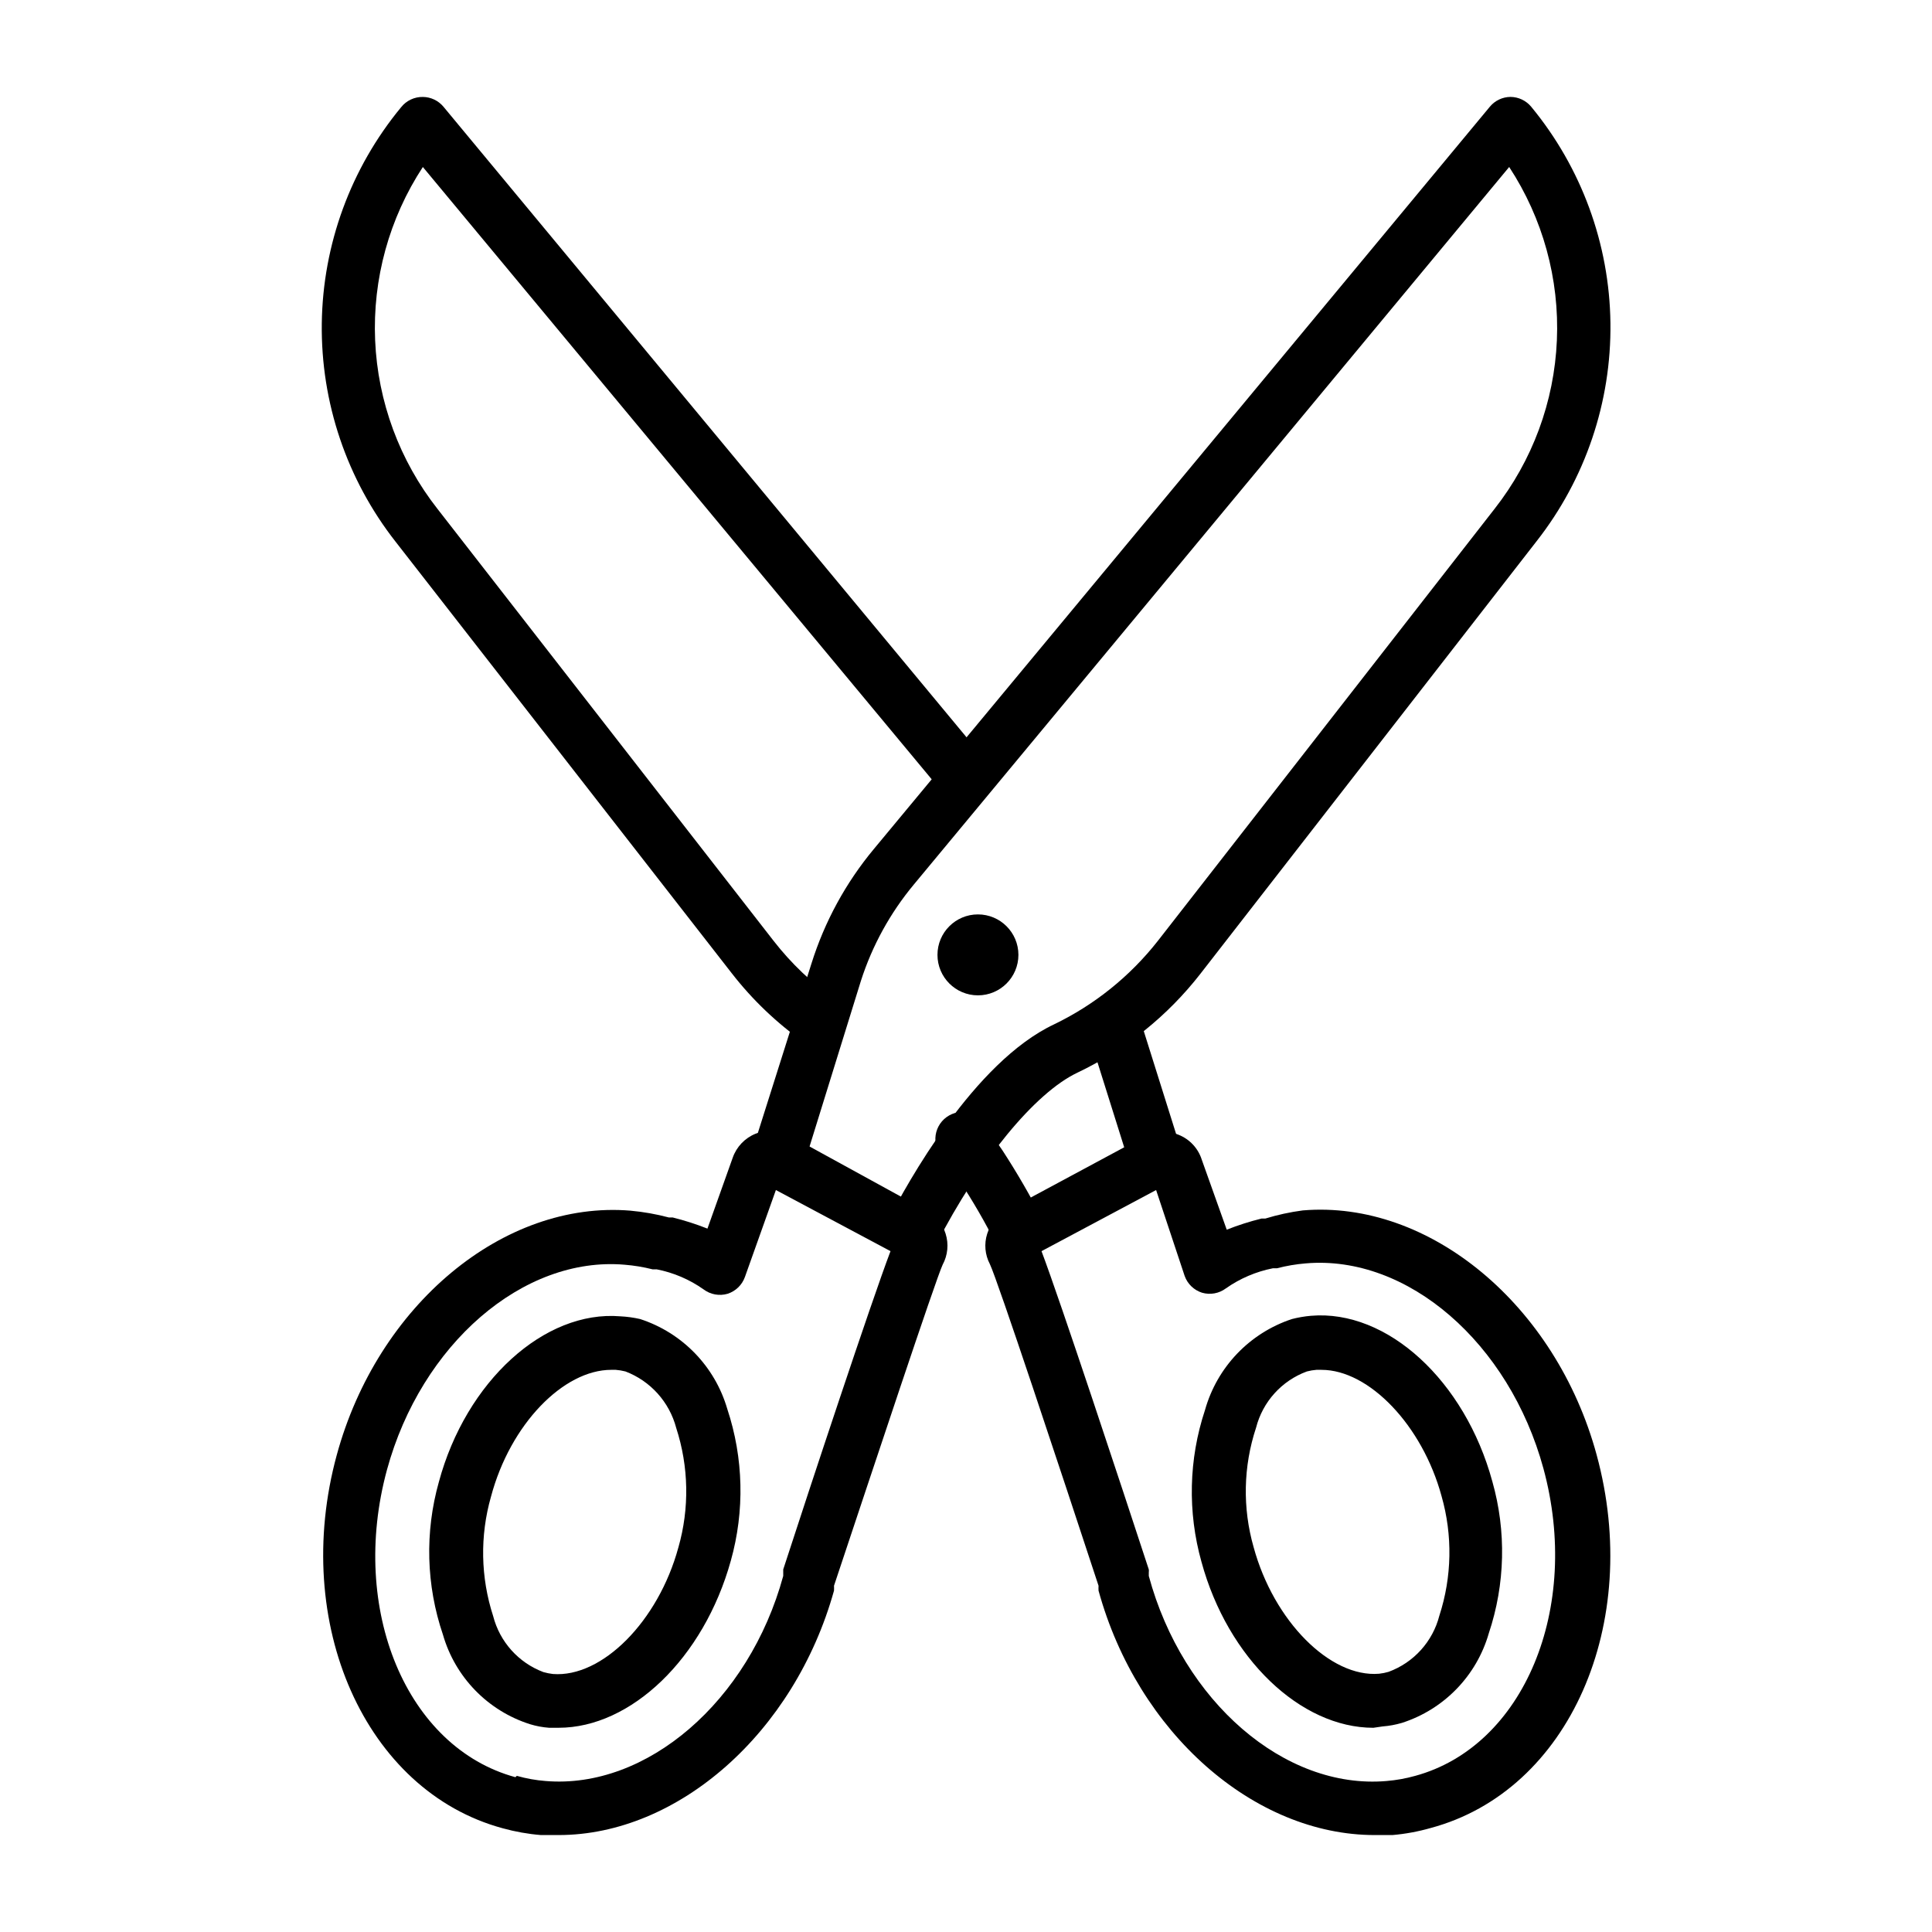
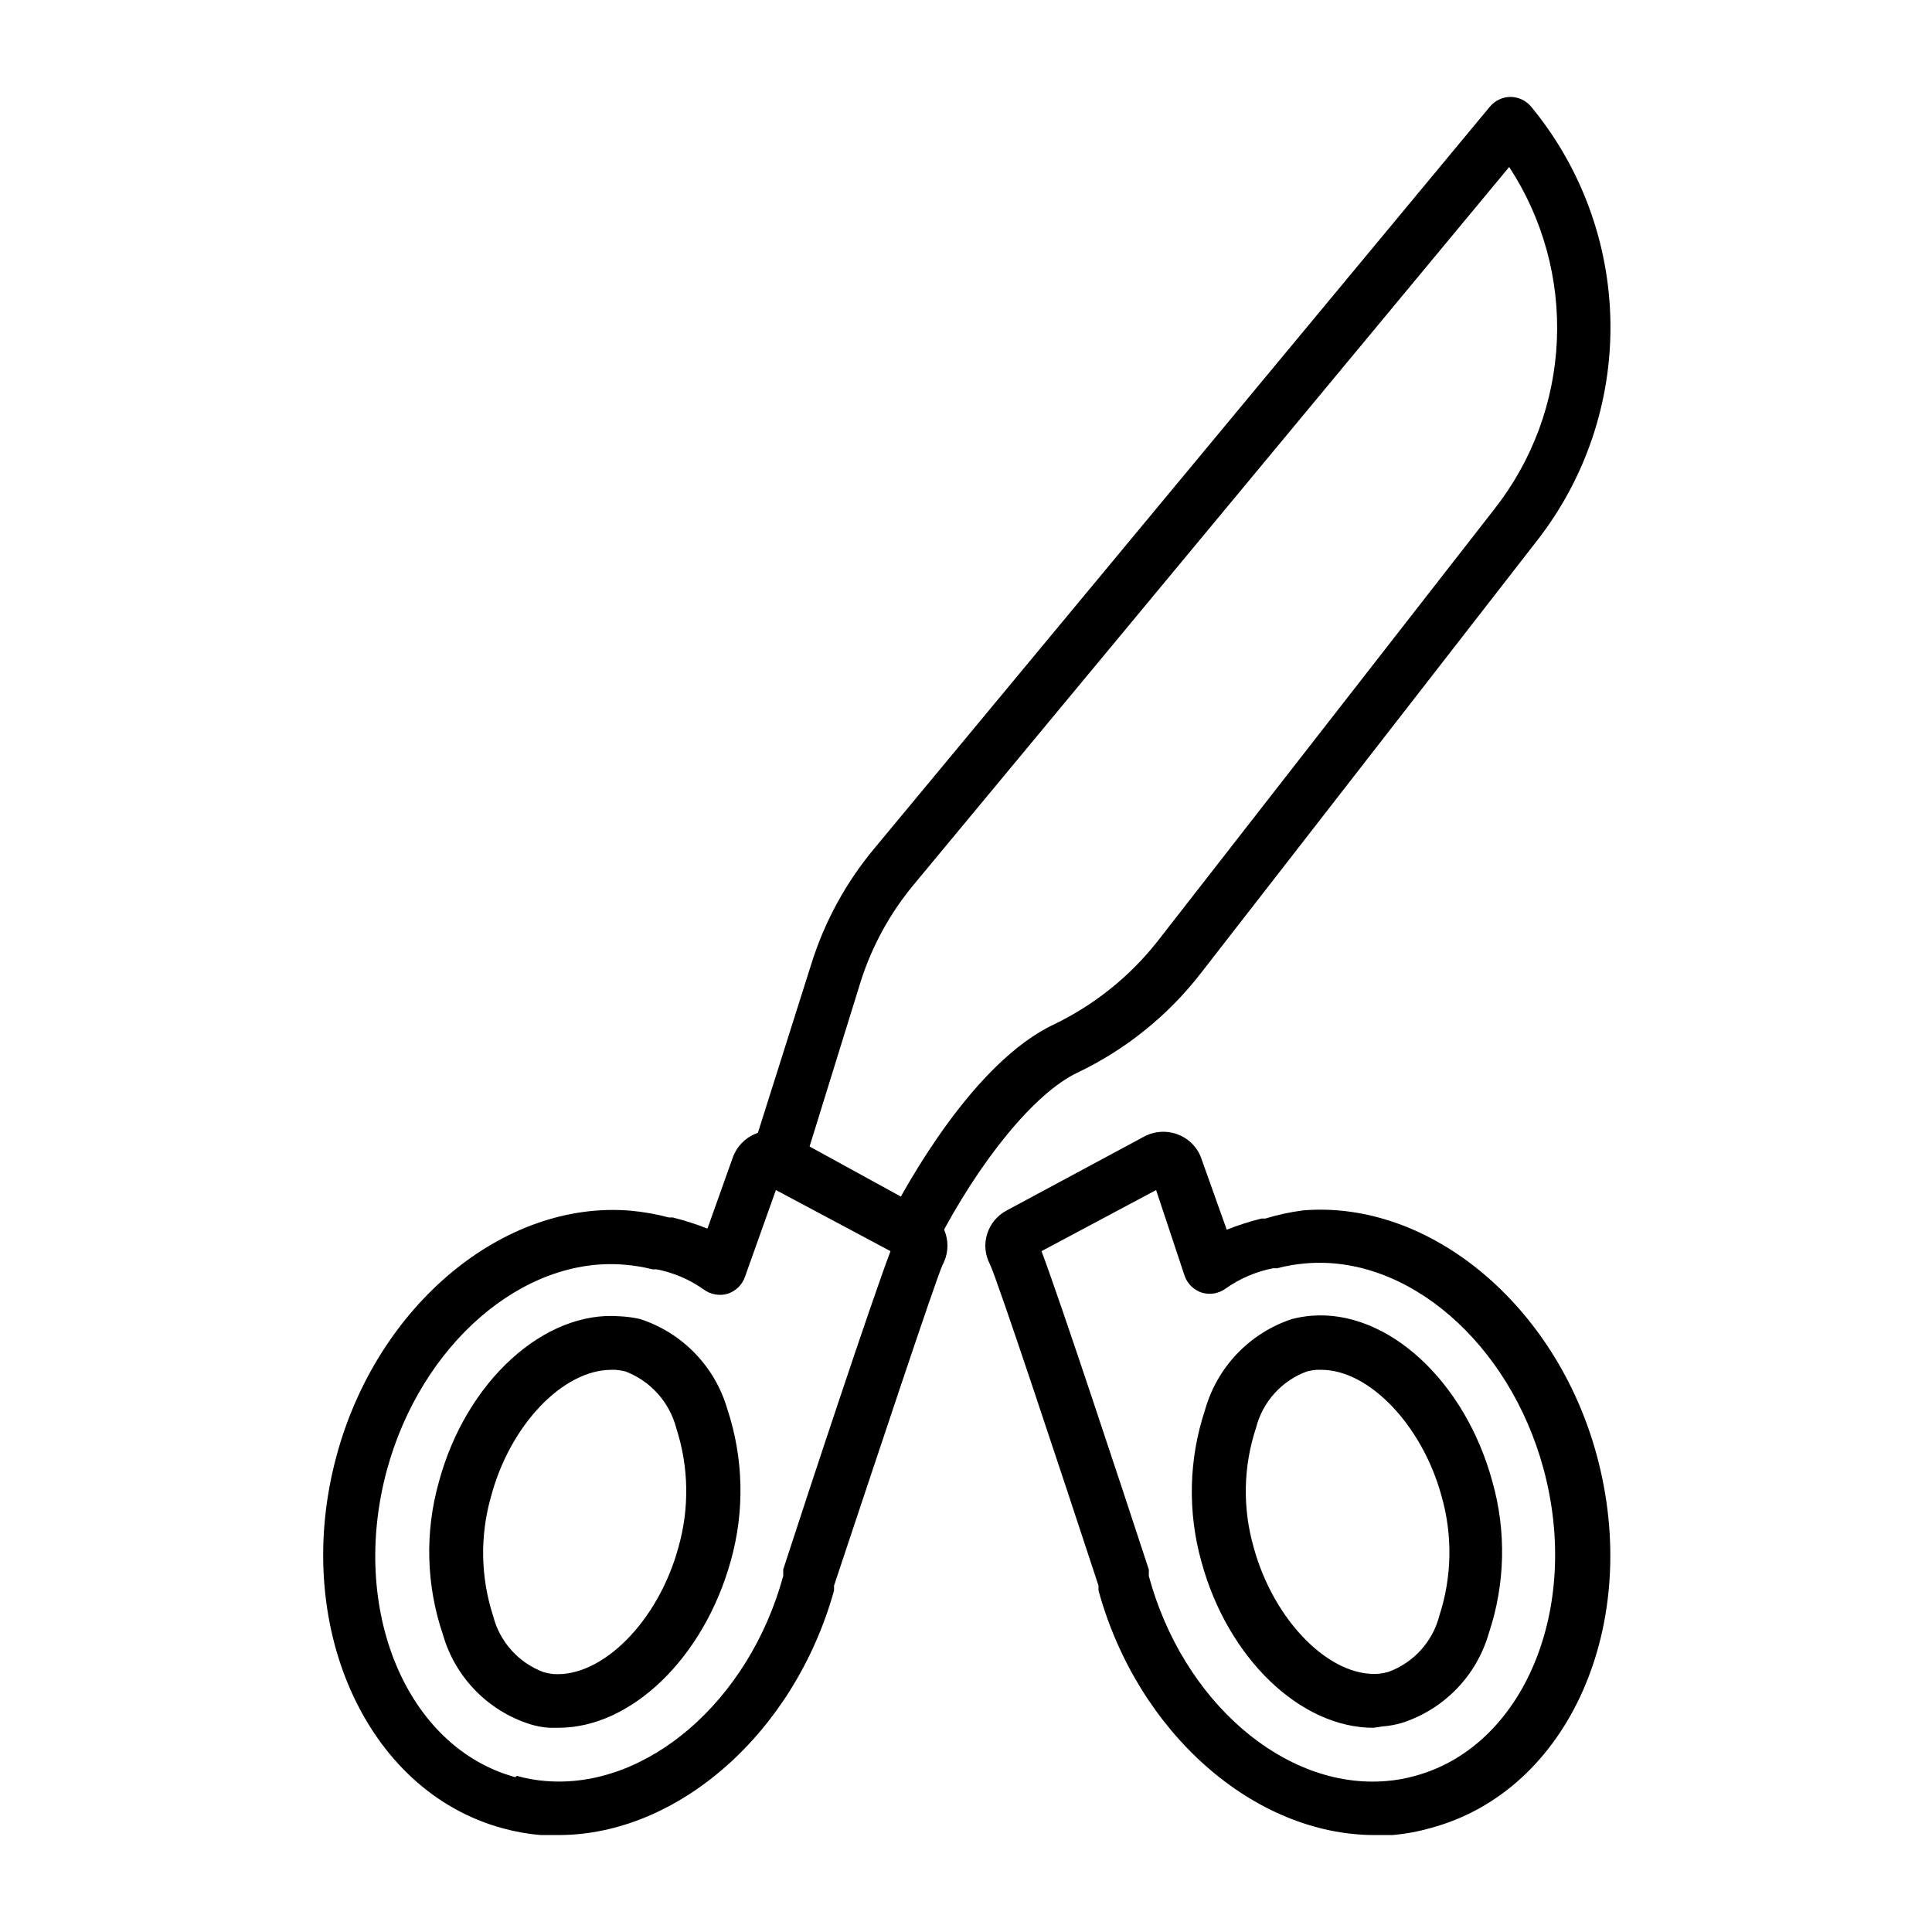
<svg xmlns="http://www.w3.org/2000/svg" fill="#000000" width="800px" height="800px" version="1.1" viewBox="144 144 512 512">
  <g>
-     <path d="m414.39 477.73c-2.668-0.023-5.109-1.52-6.336-3.887-2.988-5.953-6.328-11.723-10.004-17.273-1.152-1.727-2.375-3.527-3.598-5.184-1.699-1.422-2.648-3.551-2.57-5.766s1.172-4.269 2.965-5.574c1.793-1.301 4.086-1.703 6.219-1.094 2.129 0.613 3.859 2.172 4.688 4.231l3.957 5.758c3.84 5.906 7.371 12.008 10.578 18.281 0.668 1.055 1.016 2.277 1.008 3.523-0.109 3.781-3.129 6.832-6.906 6.984zm35.988-19.359-0.004-0.004c-3.086-0.031-5.809-2.031-6.766-4.965l-11.516-36.633c-1.09-3.711 0.941-7.621 4.606-8.855 3.734-1.137 7.691 0.906 8.926 4.609l11.516 36.633c1.137 3.731-0.906 7.688-4.606 8.926-0.703 0.203-1.43 0.301-2.16 0.285zm-89.105-36.781c-1.469-0.004-2.898-0.453-4.102-1.297-7.309-5.148-13.809-11.359-19.289-18.422l-89.031-114.29c-12.93-16.48-19.836-36.887-19.574-57.832 0.262-20.945 7.676-41.172 21.016-57.324 1.387-1.758 3.516-2.769 5.758-2.734 2.113 0.016 4.113 0.965 5.469 2.59l143.95 173.53c1.789 3.043 1.109 6.934-1.609 9.188-2.719 2.254-6.672 2.203-9.332-0.121l-138.47-166.62c-8.918 13.609-13.34 29.676-12.645 45.934 0.699 16.258 6.481 31.883 16.531 44.68l89.102 114.51c4.644 5.961 10.148 11.199 16.336 15.543 2.227 1.887 3.094 4.934 2.195 7.711-0.898 2.777-3.387 4.734-6.297 4.957z" />
    <path d="m508.32 630.31c-31.957 0-62.832-27.062-73.195-64.777-0.023-0.43-0.023-0.863 0-1.293-10.148-30.875-26.773-81.043-28.789-85.215v-0.004c-1.312-2.481-1.574-5.387-0.719-8.059 0.863-2.719 2.785-4.973 5.324-6.262l36.418-19.578c2.824-1.445 6.141-1.578 9.07-0.359 2.887 1.18 5.102 3.578 6.047 6.551l6.621 18.57v-0.004c3-1.188 6.078-2.172 9.211-2.949h1.008c3.246-0.996 6.566-1.715 9.934-2.16 33.539-2.809 67.078 25.047 77.875 64.777 12.164 44.625-7.199 89.031-43.977 98.891-3.316 0.949-6.715 1.574-10.148 1.871h-4.68zm-88.309-154.74c5.109 13.531 21.16 62.184 28.43 84.352 0.039 0.238 0.039 0.48 0 0.719v1.008c8.996 33.25 35.988 56.645 62.977 54.34 2.578-0.211 5.133-0.668 7.629-1.367 28.789-7.844 44.047-44.406 33.973-81.473-9.07-33.25-35.988-56.645-62.977-54.34h-0.004c-2.574 0.211-5.129 0.645-7.629 1.297h-1.078c-4.477 0.887-8.719 2.699-12.453 5.324-1.812 1.359-4.156 1.785-6.332 1.152-2.148-0.684-3.856-2.336-4.606-4.461l-7.559-22.746zm-2.59 1.441m1.297-4.68m30.086-16.699m59.156 146.25c-19.289 0-38.578-18.352-45.559-43.977-3.707-13.203-3.383-27.215 0.938-40.23 3.188-11.371 11.82-20.406 23.031-24.113 1.652-0.426 3.336-0.715 5.035-0.863 20.223-1.727 40.809 17.203 48.078 43.902 3.746 13.199 3.418 27.223-0.934 40.234-3.234 11.262-11.875 20.172-23.031 23.75-1.668 0.492-3.379 0.805-5.109 0.938zm-13.746-94.859h-1.367c-0.852 0.066-1.695 0.211-2.519 0.43-6.664 2.453-11.695 8.023-13.457 14.898-3.398 10.25-3.621 21.289-0.648 31.668 5.324 19.578 20.297 34.617 33.25 33.539 0.852-0.09 1.695-0.262 2.519-0.504 6.664-2.449 11.695-8.02 13.457-14.898 3.34-10.262 3.539-21.289 0.578-31.668-5.109-18.785-19.219-33.465-31.812-33.465z" />
    <path d="m385.61 477.73c-1.105-0.02-2.188-0.289-3.168-0.793-3.422-1.816-4.789-6.016-3.094-9.5 4.965-9.715 22.742-41.961 43.977-51.965h-0.004c10.73-5.168 20.137-12.727 27.496-22.094l89.246-114.51c10.051-12.797 15.832-28.422 16.527-44.68 0.699-16.258-3.723-32.324-12.641-45.934l-157.77 190.15c-6.273 7.539-11.039 16.211-14.035 25.551l-15.328 49.445c-1.207 3.691-5.125 5.762-8.855 4.68-3.727-1.207-5.809-5.172-4.676-8.926l15.762-49.805c3.481-11.109 9.105-21.426 16.555-30.375l163.23-196.7c1.352-1.625 3.352-2.574 5.469-2.59 2.113 0.016 4.117 0.965 5.469 2.59 13.336 16.152 20.75 36.379 21.012 57.324 0.262 20.945-6.644 41.352-19.57 57.832l-89.105 114.65c-8.68 11.148-19.844 20.121-32.602 26.199-11.227 5.324-25.91 23.176-37.426 45.559-1.25 2.414-3.758 3.918-6.477 3.887z" />
    <path d="m292.04 630.31h-4.68c-3.43-0.277-6.828-0.883-10.145-1.801-36.418-9.859-56.141-54.266-43.977-98.891 10.797-39.73 44.191-67.582 77.875-64.777v0.004c3.426 0.312 6.82 0.914 10.148 1.797h1.008c3.133 0.777 6.211 1.766 9.211 2.953l6.695-18.785c1.012-2.906 3.234-5.231 6.09-6.375s6.066-1 8.805 0.398l36.348 19.938c2.492 1.277 4.363 3.512 5.184 6.191 0.855 2.727 0.57 5.688-0.793 8.203-1.871 4.031-18.496 54.195-28.789 85.07v0.004c0.023 0.43 0.023 0.863 0 1.293-10.508 37.715-41.383 64.777-72.98 64.777zm-11.082-15.691c2.488 0.711 5.047 1.168 7.629 1.367 26.773 2.231 53.906-21.09 62.977-54.34v-1.008-0.719c7.199-22.168 23.32-70.895 28.43-84.352l-30.375-16.195-8.203 23.031c-0.754 2.129-2.457 3.781-4.609 4.465-2.172 0.633-4.519 0.207-6.332-1.152-3.727-2.641-7.969-4.453-12.449-5.328h-1.082c-2.43-0.613-4.91-1.023-7.414-1.223-26.918-2.305-53.906 21.09-62.977 54.34-10.078 37.066 5.184 73.629 34.043 81.473zm101.77-137.61m-1.441-4.68m-30.012-16.91m-59.234 146.46h-2.519c-1.707-0.125-3.398-0.438-5.039-0.938-11.191-3.547-19.863-12.461-23.102-23.75-4.445-13.062-4.824-27.168-1.078-40.449 7.199-26.703 27.996-45.559 48.078-43.902 1.766 0.086 3.523 0.328 5.254 0.719 11.168 3.629 19.816 12.547 23.102 23.824 4.32 13.016 4.644 27.027 0.938 40.23-7.199 25.91-26.488 44.266-45.633 44.266zm13.961-94.859c-12.668 0-26.773 14.395-31.883 33.609-2.961 10.379-2.762 21.406 0.578 31.668 1.754 6.816 6.723 12.352 13.312 14.828 0.824 0.234 1.668 0.402 2.519 0.504 13.027 1.008 27.926-13.961 33.25-33.539h0.004c2.961-10.379 2.758-21.406-0.578-31.668-1.809-6.871-6.82-12.445-13.457-14.973-0.852-0.215-1.719-0.359-2.594-0.43z" />
-     <path d="m413.89 397.05c0 5.922-4.801 10.727-10.727 10.727-5.922 0-10.723-4.805-10.723-10.727s4.801-10.723 10.723-10.723c5.926 0 10.727 4.801 10.727 10.723" />
  </g>
</svg>